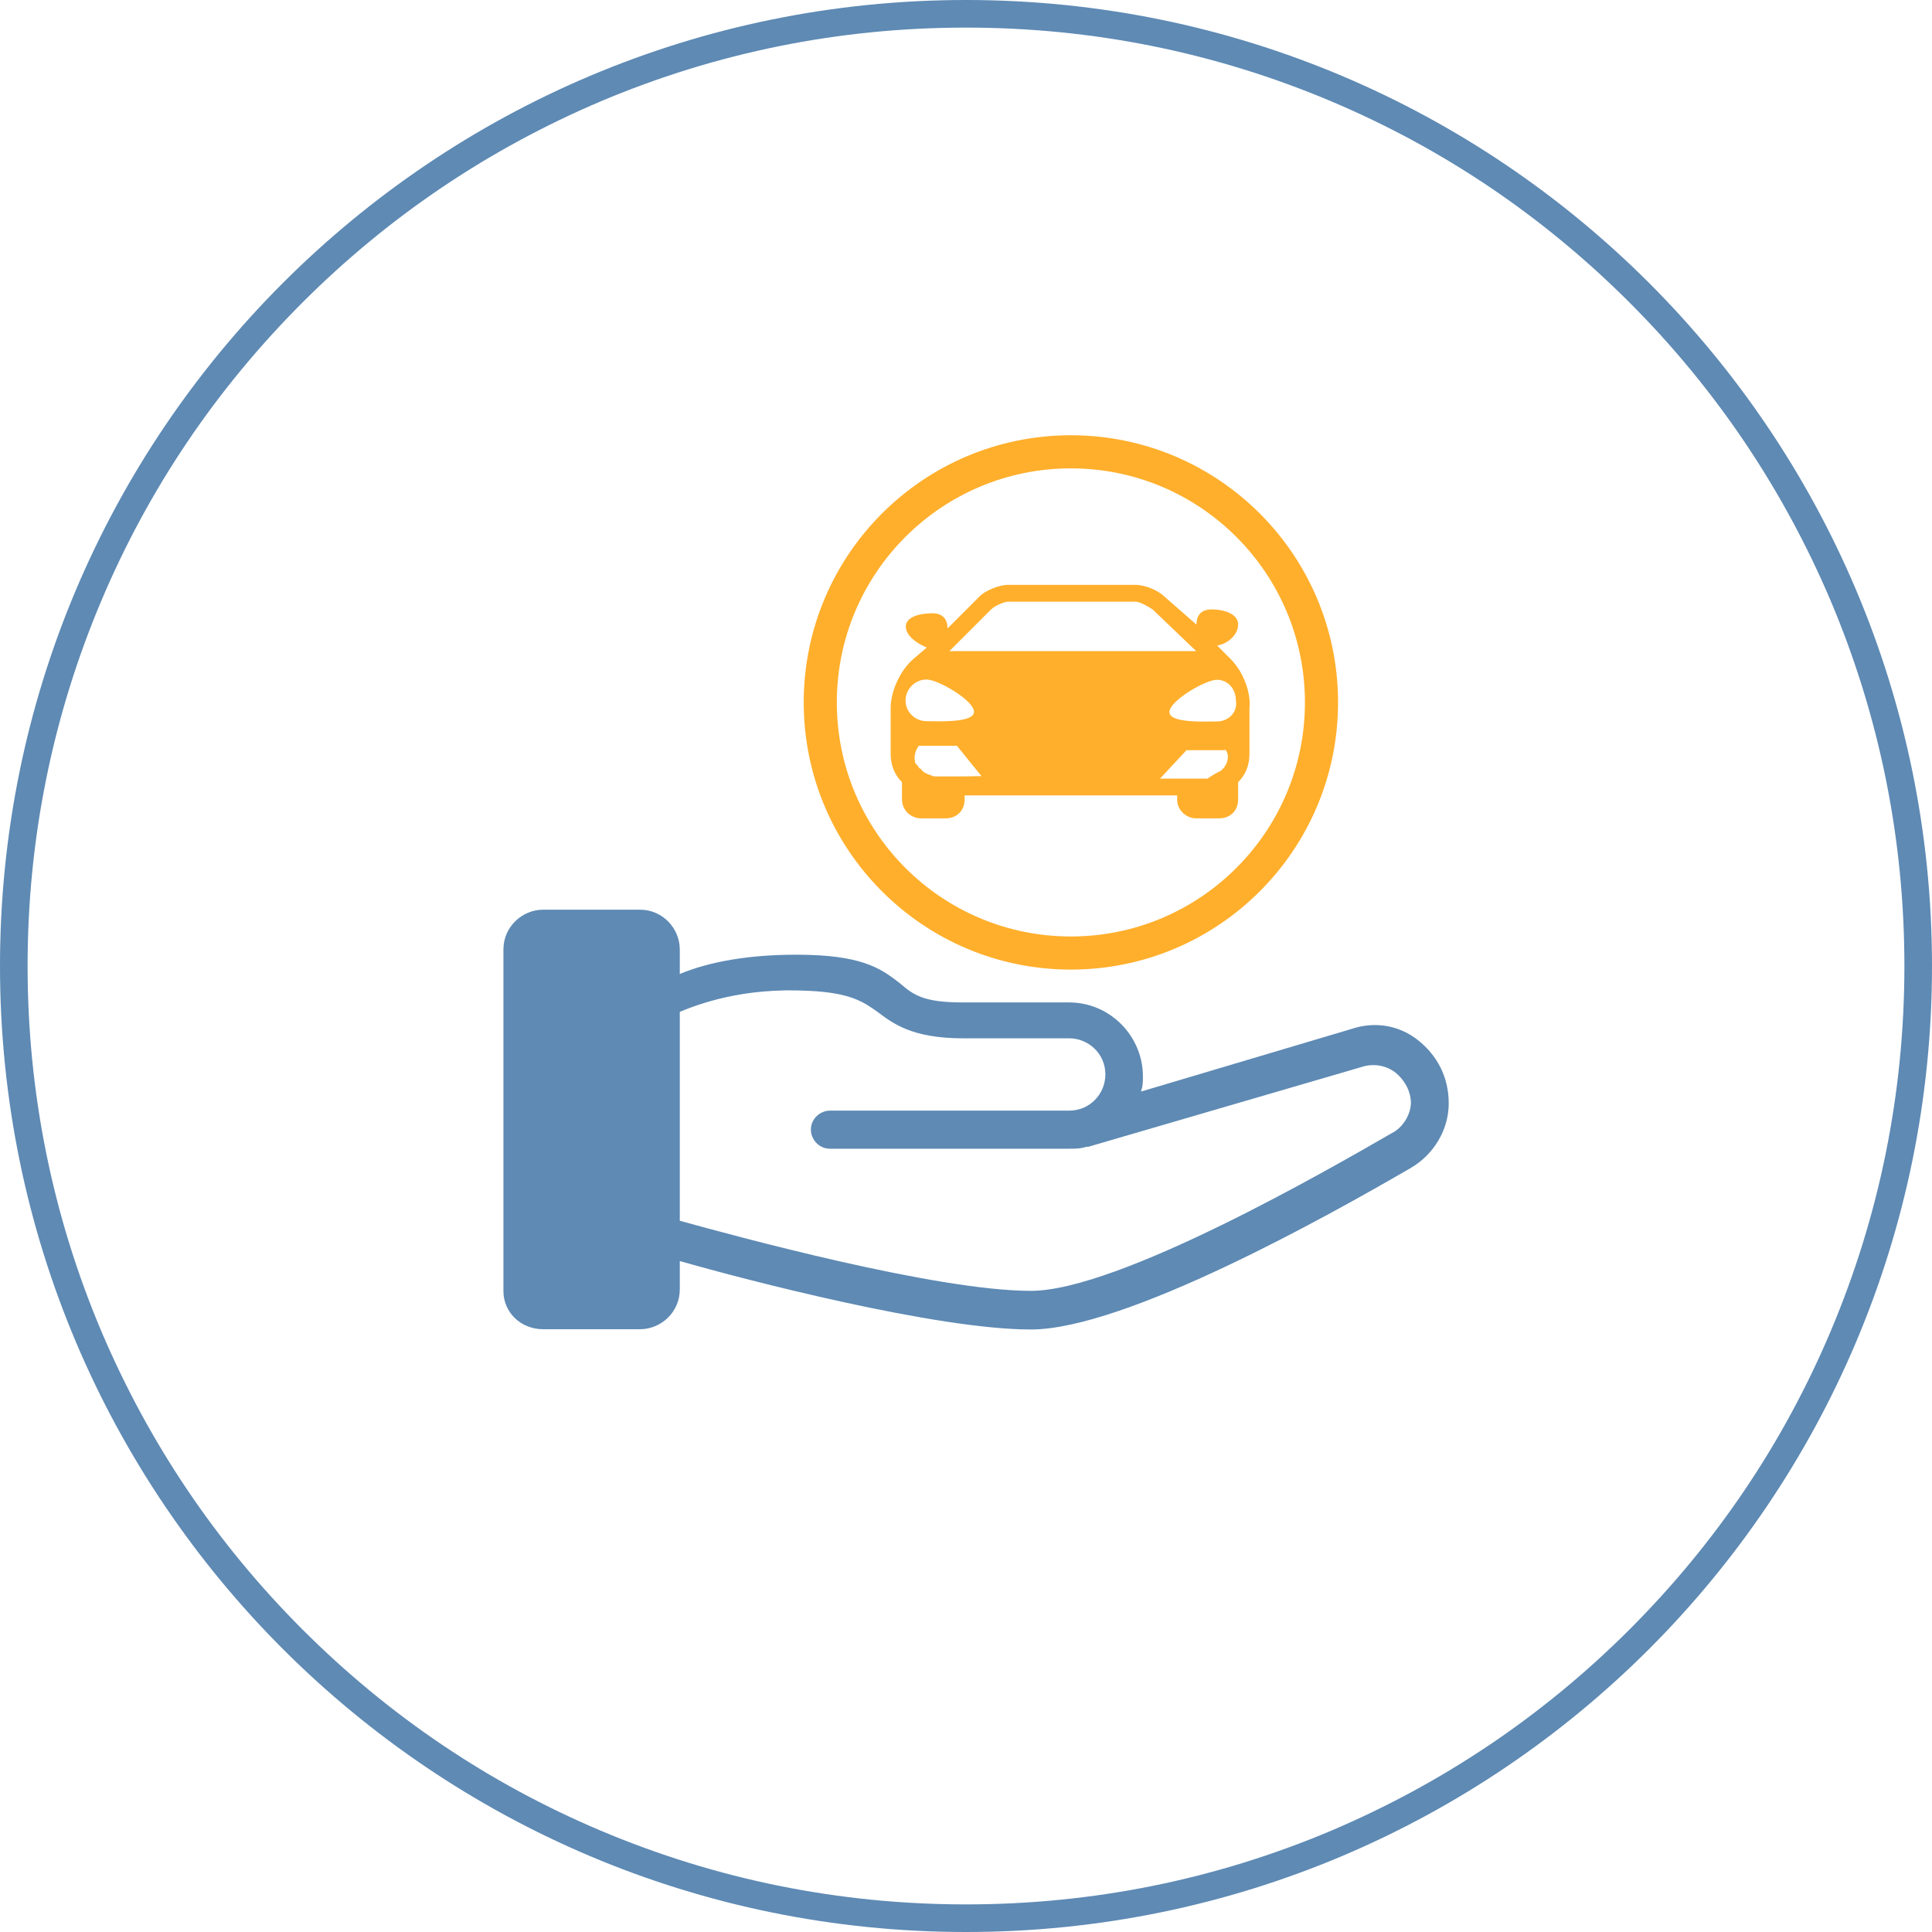
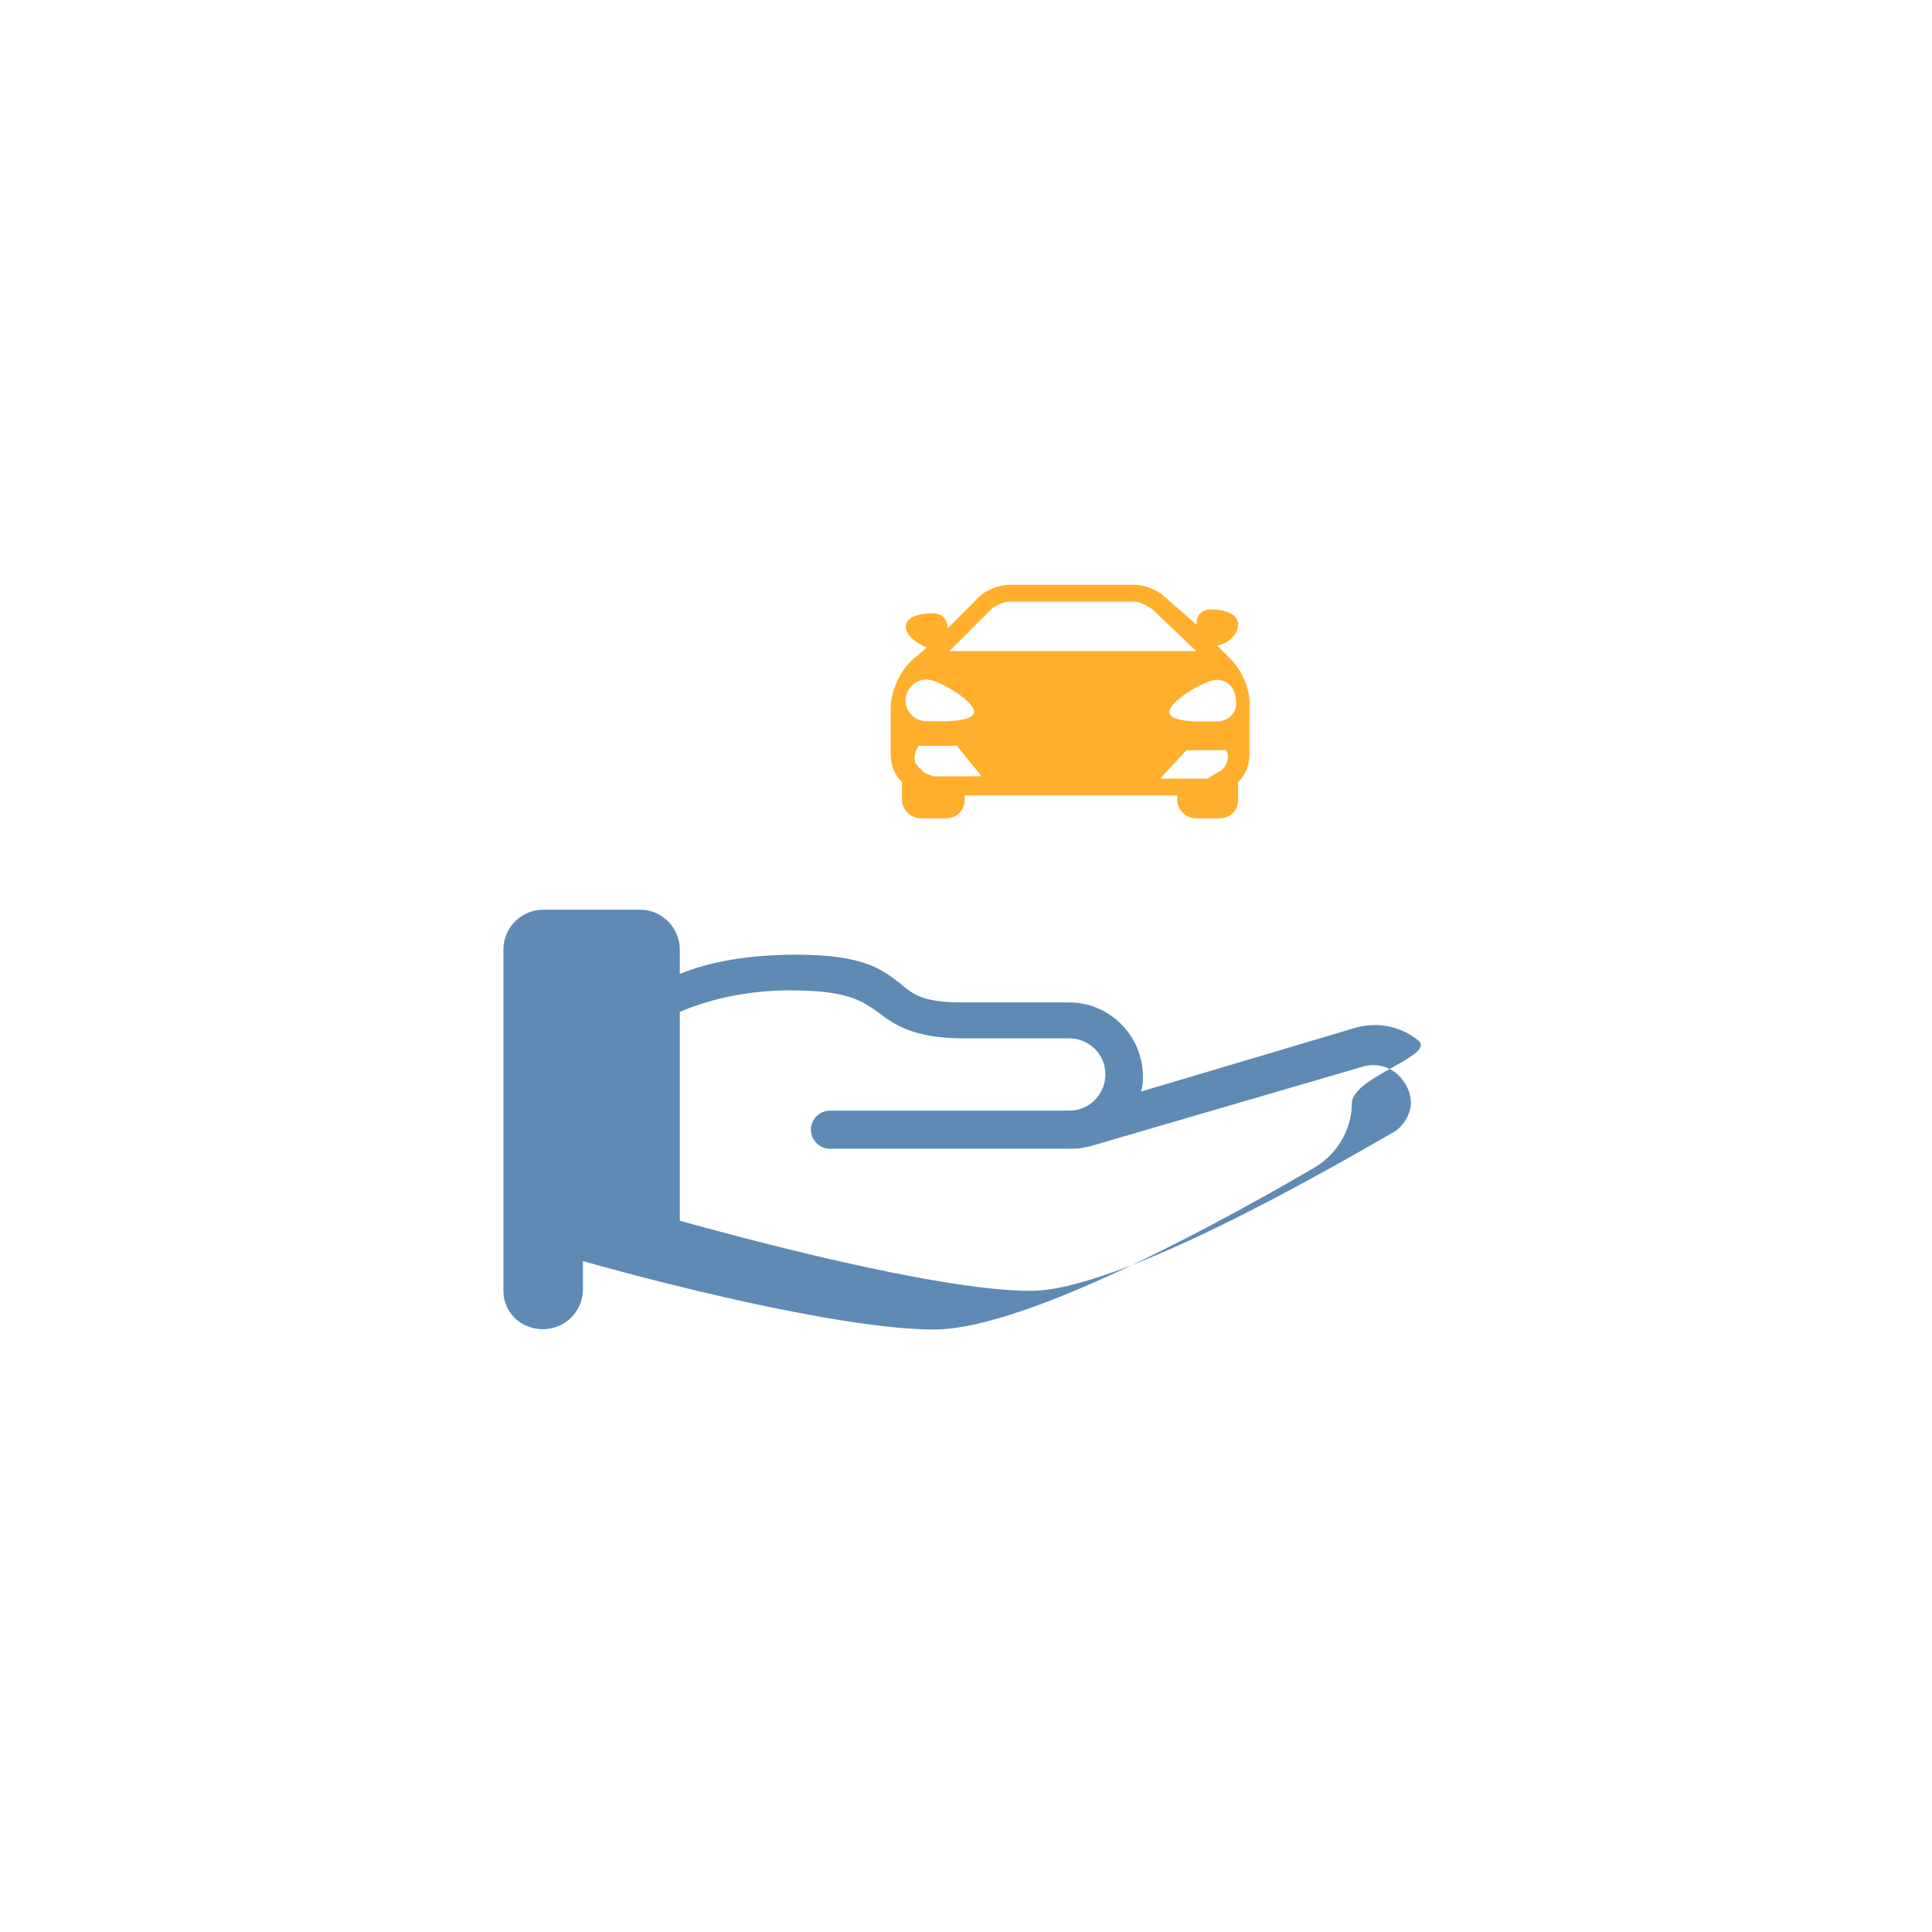
<svg xmlns="http://www.w3.org/2000/svg" version="1.1" id="Ebene_1" x="0px" y="0px" viewBox="0 0 700 700" style="enable-background:new 0 0 700 700;" xml:space="preserve">
  <style type="text/css">
	.st0{fill:#5E8AB4;}
	.st1{fill:none;stroke:#FFAF2C;stroke-width:12;stroke-miterlimit:10;}
	.st2{fill:#FFAF2C;}
</style>
  <g>
    <g>
      <g>
-         <path class="st0" d="M350,10c45.9,0,90.4,9,132.3,26.7c40.5,17.1,76.8,41.6,108.1,72.9c31.2,31.2,55.7,67.6,72.9,108.1     C681,259.6,690,304.1,690,350s-9,90.4-26.7,132.3c-17.1,40.5-41.6,76.8-72.9,108.1c-31.2,31.2-67.6,55.7-108.1,72.9     C440.4,681,395.9,690,350,690s-90.4-9-132.3-26.7c-40.5-17.1-76.8-41.6-108.1-72.9s-55.7-67.6-72.9-108.1     C19,440.4,10,395.9,10,350s9-90.4,26.7-132.3c17.1-40.5,41.6-76.8,72.9-108.1s67.6-55.7,108.1-72.9C259.6,19,304.1,10,350,10      M350,0C156.7,0,0,156.7,0,350s156.7,350,350,350s350-156.7,350-350S543.3,0,350,0L350,0z" />
-       </g>
+         </g>
    </g>
    <g>
      <g>
-         <circle class="st1" cx="388" cy="254.5" r="90.8" />
-       </g>
+         </g>
    </g>
-     <path class="st0" d="M513.8,376.9c-6.9-5.5-15.8-6.9-24.1-4.1l-76.3,22.7c0.7-2.1,0.7-3.4,0.7-5.5c0-14.4-11.7-26.8-26.8-26.8   h-38.5c-14.4,0-17.9-2.8-22.7-6.9c-6.2-4.8-12.4-9.6-32.3-10.3c-22-0.7-37.8,2.8-47.5,6.9V344c0-7.6-6.2-14.4-14.4-14.4h-35.1   c-7.6,0-14.4,6.2-14.4,14.4v123.8c0,7.6,6.2,13.8,14.4,13.8h35.1c7.6,0,14.4-6.2,14.4-14.4v-10.3c24.1,6.9,92.9,24.8,127.2,24.8   s108-41.3,137.6-58.5c8.3-4.8,13.8-13.8,13.8-23.4S520.7,382.4,513.8,376.9z M504.2,410.6c-22.7,13.1-99,57.1-130.7,57.1   c-34.4,0-107.3-19.9-127.2-25.4v-75.7c6.9-2.8,22.7-8.9,46.8-7.6c15.1,0.7,19.9,4.1,24.8,7.6c5.5,4.1,12.4,9.6,31,9.6h38.5   c6.9,0,13.1,5.5,13.1,13.1c0,6.9-5.5,13.1-13.1,13.1h-86.7c-3.4,0-6.9,2.8-6.9,6.9c0,3.4,2.8,6.9,6.9,6.9h86.7c2.1,0,4.1,0,6.2-0.7   c0,0,0,0,0.7,0l99-28.9c4.1-1.4,8.9-0.7,12.4,2.1c3.4,2.8,5.5,6.9,5.5,11C511.1,403.8,508.3,408.6,504.2,410.6z" />
+     <path class="st0" d="M513.8,376.9c-6.9-5.5-15.8-6.9-24.1-4.1l-76.3,22.7c0.7-2.1,0.7-3.4,0.7-5.5c0-14.4-11.7-26.8-26.8-26.8   h-38.5c-14.4,0-17.9-2.8-22.7-6.9c-6.2-4.8-12.4-9.6-32.3-10.3c-22-0.7-37.8,2.8-47.5,6.9V344c0-7.6-6.2-14.4-14.4-14.4h-35.1   c-7.6,0-14.4,6.2-14.4,14.4v123.8c0,7.6,6.2,13.8,14.4,13.8c7.6,0,14.4-6.2,14.4-14.4v-10.3c24.1,6.9,92.9,24.8,127.2,24.8   s108-41.3,137.6-58.5c8.3-4.8,13.8-13.8,13.8-23.4S520.7,382.4,513.8,376.9z M504.2,410.6c-22.7,13.1-99,57.1-130.7,57.1   c-34.4,0-107.3-19.9-127.2-25.4v-75.7c6.9-2.8,22.7-8.9,46.8-7.6c15.1,0.7,19.9,4.1,24.8,7.6c5.5,4.1,12.4,9.6,31,9.6h38.5   c6.9,0,13.1,5.5,13.1,13.1c0,6.9-5.5,13.1-13.1,13.1h-86.7c-3.4,0-6.9,2.8-6.9,6.9c0,3.4,2.8,6.9,6.9,6.9h86.7c2.1,0,4.1,0,6.2-0.7   c0,0,0,0,0.7,0l99-28.9c4.1-1.4,8.9-0.7,12.4,2.1c3.4,2.8,5.5,6.9,5.5,11C511.1,403.8,508.3,408.6,504.2,410.6z" />
    <g>
      <g>
        <path class="st2" d="M440.9,261.4c-4.1,0-17.2,0.7-17.2-3.4s13.1-11.7,17.2-11.7s6.9,3.4,6.9,7.6     C448.5,258,445.1,261.4,440.9,261.4L440.9,261.4L440.9,261.4z M444.4,276.5c0,0.7-0.7,0.7-0.7,1.4c-0.7,0.7-0.7,0.7-1.4,1.4     c-1.4,0.7-2.8,1.4-4.8,2.8h-8.3h-8.9l9.6-10.3h13.8C443.7,271,445.8,273.1,444.4,276.5L444.4,276.5L444.4,276.5z M349.5,281.3     h-2.8h-8.3c-2.1-0.7-4.1-1.4-4.8-2.8c-0.7,0-0.7-0.7-1.4-1.4c-0.7-0.7-0.7-0.7-0.7-1.4c-0.7-2.8,1.4-5.5,1.4-5.5h13.8l8.9,11     L349.5,281.3L349.5,281.3z M328.1,253.8c0-4.1,3.4-7.6,7.6-7.6s17.2,7.6,17.2,11.7c0,4.1-13.1,3.4-17.2,3.4     S328.1,258,328.1,253.8L328.1,253.8L328.1,253.8z M359.1,220.8c1.4-1.4,4.8-2.8,6.2-2.8h46.1c1.4,0,4.1,1.4,6.2,2.8l15.8,15.1     H344L359.1,220.8L359.1,220.8z M445.8,238.7C445.8,238.7,445.1,238.7,445.8,238.7l-4.8-4.8c4.1-0.7,7.6-4.1,7.6-7.6     c0-4.1-5.5-5.5-9.6-5.5c-4.8,0-5.5,3.4-5.5,5.5L421.7,216c-2.1-2.1-6.9-4.1-10.3-4.1h-46.1c-3.4,0-8.3,2.1-10.3,4.1l-11.7,11.7     c0-2.1-0.7-5.5-5.5-5.5s-9.6,1.4-9.6,4.8s4.1,6.2,7.6,7.6l-4.8,4.1l0,0c-4.8,4.1-8.3,11.7-8.3,17.9v16.5c0,4.1,1.4,7.6,4.1,10.3     v6.2c0,4.1,3.4,6.9,6.9,6.9h8.9c4.1,0,6.9-2.8,6.9-6.9v-1.4h77v1.4c0,4.1,3.4,6.9,6.9,6.9h8.3c4.1,0,6.9-2.8,6.9-6.9v-6.2     c2.8-2.8,4.1-6.2,4.1-10.3v-16.5C453.3,251.1,450.6,243.5,445.8,238.7L445.8,238.7L445.8,238.7z" />
      </g>
    </g>
  </g>
</svg>